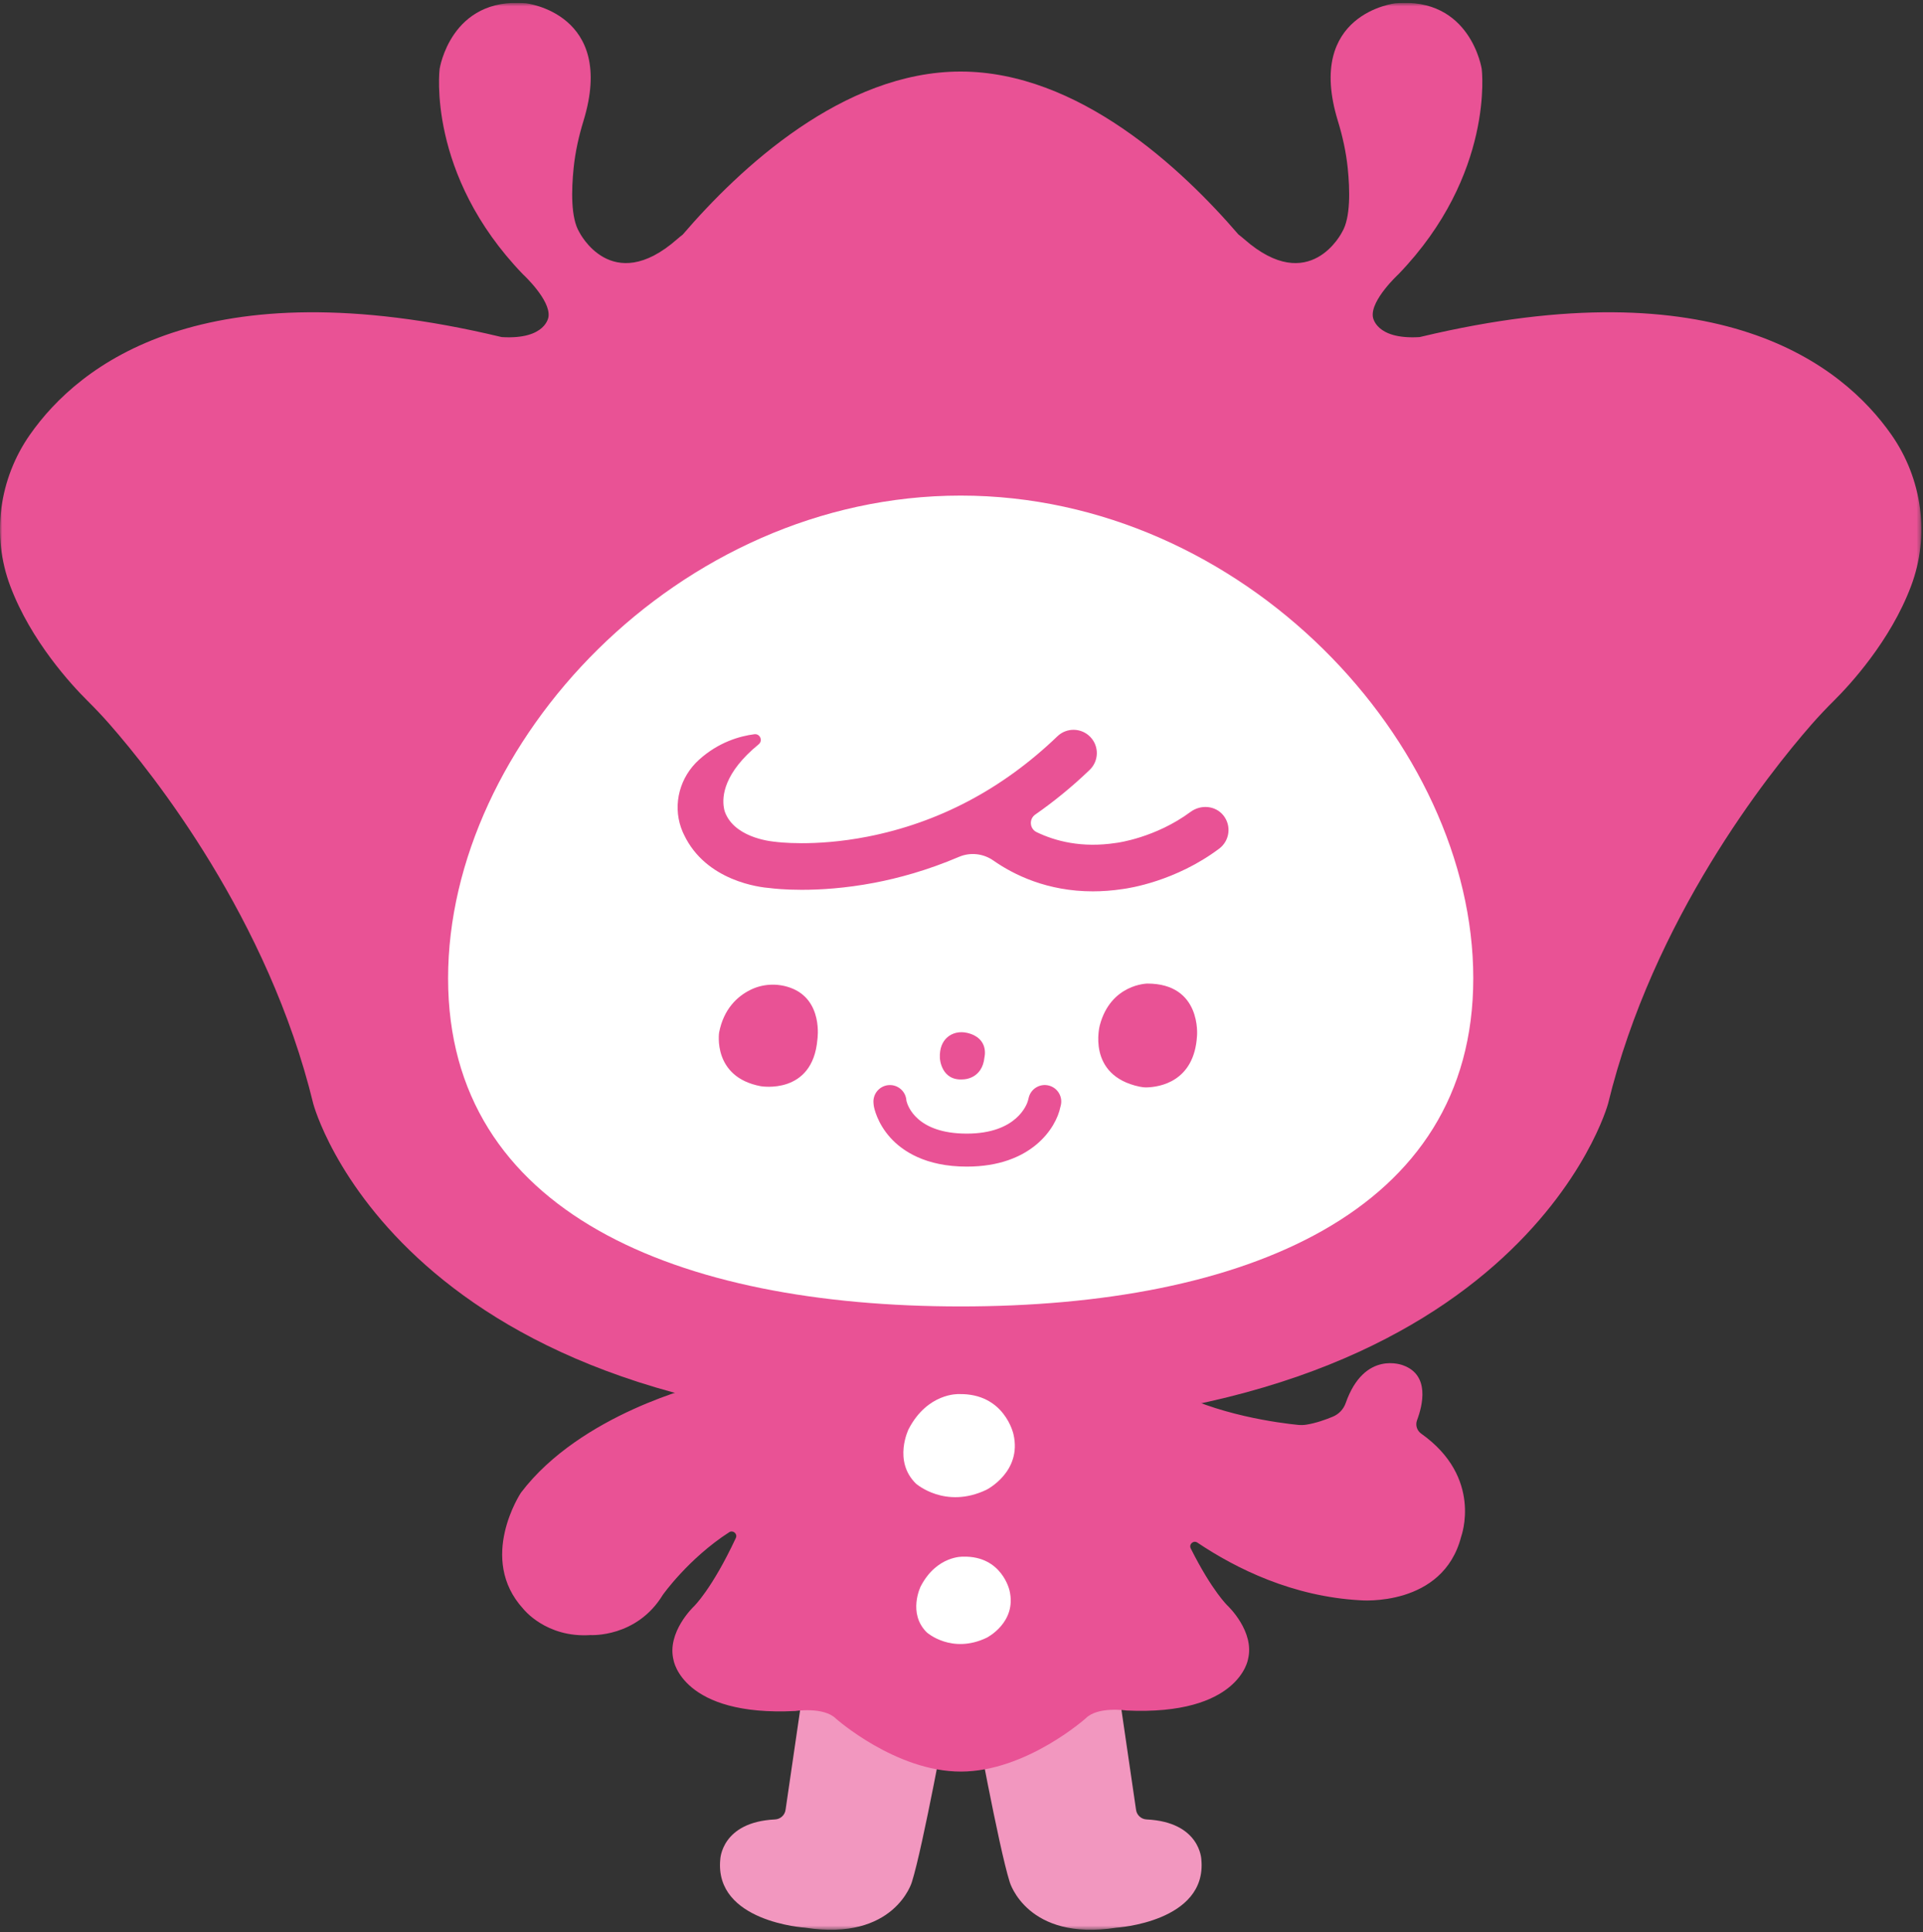
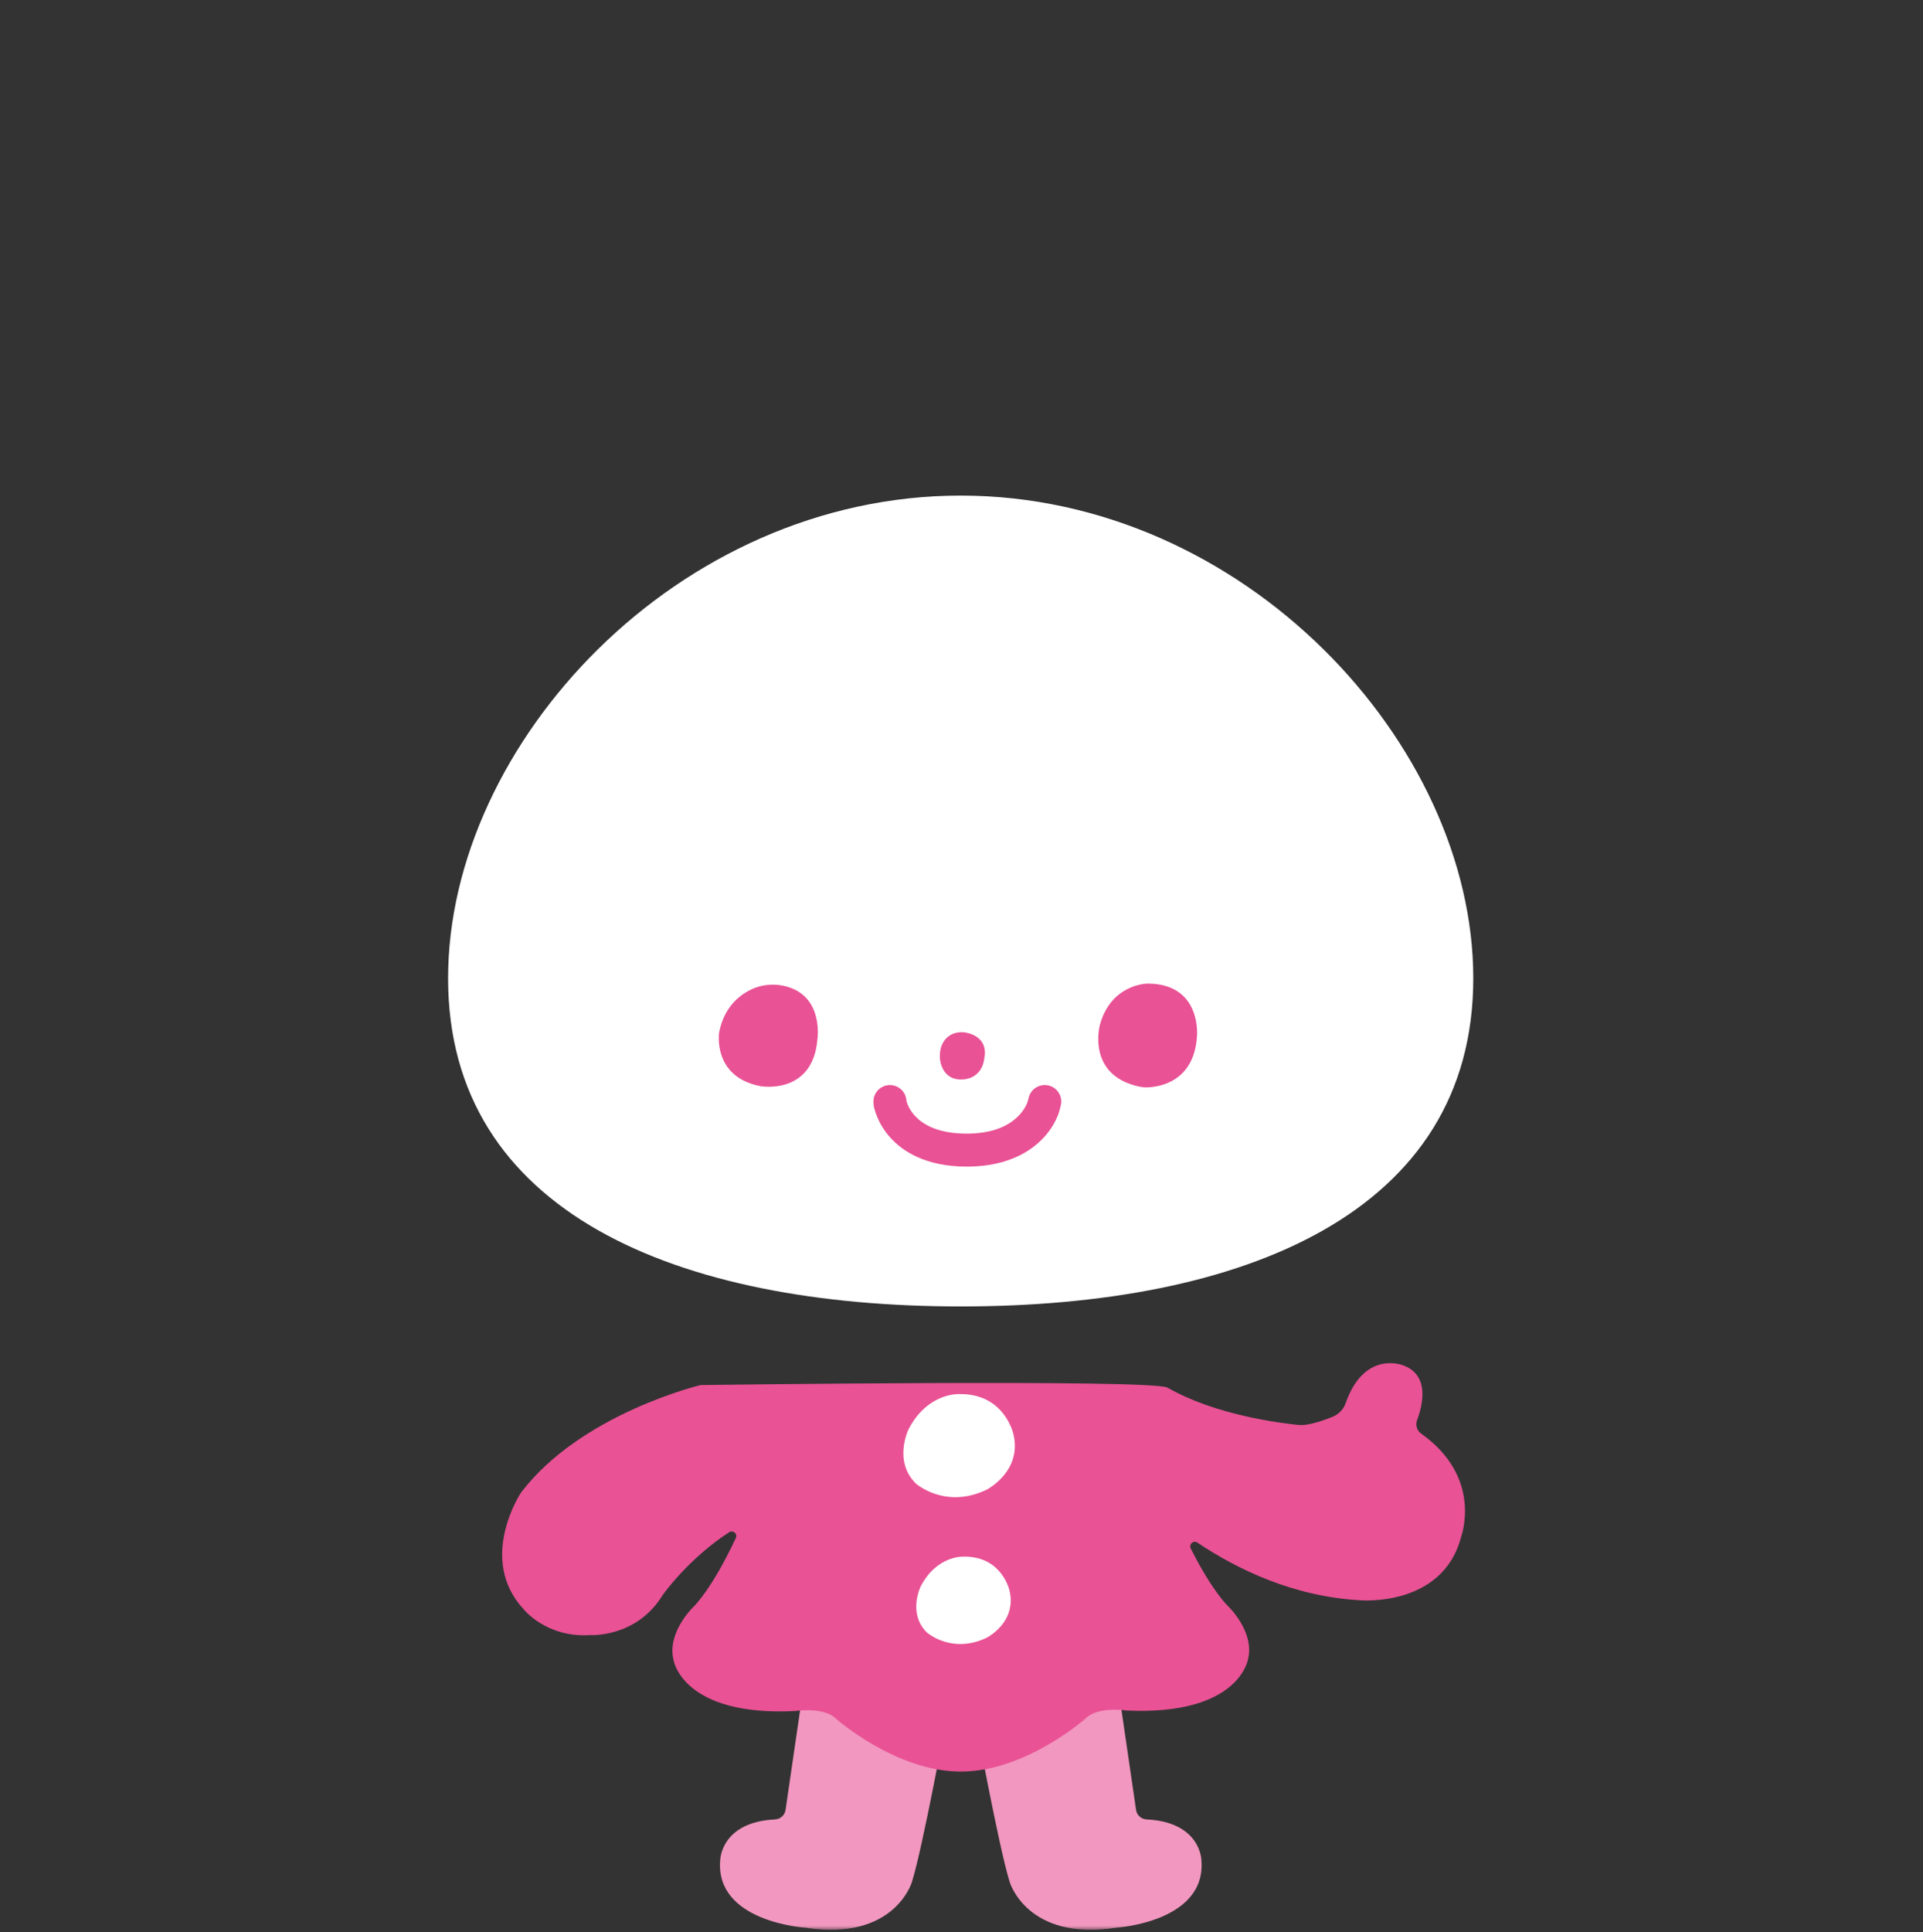
<svg xmlns="http://www.w3.org/2000/svg" width="452" height="454" viewBox="0 0 452 454" fill="none">
  <rect x="0" y="0" width="452" height="454" fill="#333333" stroke="none" />
  <g clip-path="url(#clip0_4456_18468)">
    <mask id="mask0_4456_18468" style="mask-type:luminance" maskUnits="userSpaceOnUse" x="0" y="0" width="452" height="454">
      <path d="M451.611 0.667H0V453.471H451.611V0.667Z" fill="white" />
    </mask>
    <g mask="url(#mask0_4456_18468)">
      <path d="M229.005 402.645C229.005 402.645 234.73 433.998 237.337 442.263C237.337 442.263 241.416 456.241 262.405 452.977C262.405 452.977 283.769 451.654 282.376 436.956C282.376 436.956 282.135 428.15 269.514 427.539C268.23 427.477 267.174 426.517 267.021 425.243L261.514 387.537C261.514 387.537 241.556 385.861 229.005 402.645Z" fill="#F297BF" />
      <path d="M222.668 402.645C222.668 402.645 216.943 433.998 214.335 442.263C214.335 442.263 210.256 456.241 189.268 452.977C189.268 452.977 167.904 451.654 169.297 436.956C169.297 436.956 169.537 428.15 182.158 427.539C183.442 427.477 184.499 426.517 184.652 425.243L190.159 387.537C190.159 387.537 210.117 385.861 222.668 402.645Z" fill="#F297BF" />
      <path d="M334.048 336.877C333.048 336.17 332.641 334.874 333.074 333.731C334.384 330.252 336.153 323.126 329.807 320.834C329.807 320.834 320.719 317.125 316.299 329.711C315.797 331.147 314.697 332.299 313.295 332.888C311.631 333.586 309.303 334.42 307.028 334.778C306.377 334.878 305.722 334.887 305.072 334.822C301.15 334.433 285.607 332.53 274.423 326.071C270.881 324.029 164.659 325.469 164.659 325.469C164.659 325.469 136.5 332.207 122.442 350.768C122.442 350.768 112.161 366.235 123.001 378.062C123.001 378.062 128.337 384.918 138.814 384.215C138.814 384.215 149.636 384.883 155.807 374.749C155.807 374.749 161.79 366.261 171.389 360.051C172.297 359.462 173.411 360.426 172.957 361.408C167.31 373.488 163.074 377.507 163.074 377.507C163.074 377.507 156.641 383.569 158.327 390.133C158.327 390.133 160.41 403.391 186.945 402.06C186.945 402.06 193.644 401.022 196.482 403.849C196.482 403.849 210.545 416.314 225.873 416.292C241.202 416.27 255.225 403.758 255.225 403.758C258.055 400.921 264.754 401.942 264.754 401.942C291.293 403.19 293.337 389.923 293.337 389.923C295.001 383.355 288.551 377.315 288.551 377.315C288.551 377.315 284.922 373.898 279.886 363.865C279.388 362.874 280.524 361.871 281.445 362.486C290.573 368.618 303.862 375.177 319.767 376.041C319.767 376.041 339.179 377.726 343.45 361.072C343.437 361.063 348.664 347.224 334.048 336.877Z" fill="#E95295" />
-       <path d="M163.065 377.757C163.065 377.757 163.406 377.329 164.013 376.482C163.707 376.906 163.388 377.329 163.065 377.757Z" fill="#E95295" />
      <path d="M226.38 365.79C226.38 365.79 220.192 365.498 216.41 372.773C216.41 372.773 213.279 379.101 217.864 383.609C217.864 383.609 223.685 388.772 231.913 384.844C231.913 384.844 239.045 381.279 237.298 373.79C237.298 373.79 235.551 365.572 226.38 365.79Z" fill="white" />
-       <path d="M444.576 102.155C433.025 85.646 403.804 62.485 334.039 79.126C334.039 79.126 333.899 79.16 333.65 79.213C323.186 79.841 322.684 74.404 322.684 74.404C322.169 70.454 328.698 64.449 328.698 64.449C351.372 40.931 348.28 16.216 348.28 16.216C348.28 16.216 345.704 -0.778 328.012 0.767C328.012 0.767 306.714 3.133 314.465 28.41C315.57 32.01 316.387 35.694 316.776 39.438C317.313 44.644 317.461 51.186 315.474 54.494C315.474 54.494 307.915 69.773 292.455 56.209C291.988 55.799 291.538 55.433 291.101 55.105C277.742 39.573 253.452 16.814 225.782 16.814C198.111 16.814 173.812 39.6 160.471 55.131C160.047 55.454 159.611 55.808 159.156 56.209C143.697 69.769 136.137 54.494 136.137 54.494C134.15 51.186 134.299 44.644 134.836 39.438C135.22 35.694 136.041 32.01 137.146 28.41C144.898 3.133 123.599 0.767 123.599 0.767C105.908 -0.778 103.331 16.216 103.331 16.216C103.331 16.216 100.239 40.935 122.913 64.449C122.913 64.449 129.442 70.458 128.927 74.404C128.927 74.404 128.425 79.841 117.961 79.213C117.712 79.16 117.572 79.126 117.572 79.126C47.803 62.485 18.582 85.646 7.031 102.155C-0.232 112.533 -2.044 125.866 2.415 137.719C7.293 150.689 16.883 161.015 20.46 164.567C22.316 166.409 24.115 168.303 25.836 170.271C36.051 181.945 63.075 215.916 73.634 259.361C73.634 259.361 93.601 335.319 225.524 335.319C357.447 335.319 377.972 259.361 377.972 259.361C388.532 215.916 415.56 181.945 425.771 170.271C427.491 168.303 429.291 166.409 431.147 164.567C434.723 161.015 444.314 150.689 449.192 137.719C453.655 125.866 451.838 112.533 444.576 102.155Z" fill="#E95295" />
      <path d="M346.293 229.885C346.293 284.991 292.35 306.991 225.808 306.991C159.266 306.991 105.323 284.991 105.323 229.885C105.323 174.779 159.266 116.456 225.808 116.456C292.35 116.456 346.293 174.779 346.293 229.885Z" fill="white" />
      <path d="M176.25 232.67C173.402 234.119 170.118 236.99 169.026 242.624C169.026 242.624 167.393 253.094 178.817 255.241C178.817 255.241 191.015 257.388 192.129 244.257C192.129 244.257 193.587 234.9 185.748 232.094C182.639 230.981 179.189 231.173 176.25 232.67Z" fill="#E95295" />
      <path d="M269.68 231.125C269.68 231.125 261.09 231.212 258.513 240.909C258.513 240.909 255.299 252.68 267.833 255.346C268.409 255.468 268.999 255.534 269.593 255.516C272.432 255.438 280.72 254.268 281.358 243.401C281.358 243.397 282.476 231.125 269.68 231.125Z" fill="#E95295" />
      <path d="M227.341 242.712C225.62 242.306 223.773 242.668 222.506 243.899C221.58 244.793 220.807 246.255 220.917 248.63C220.917 248.63 221.157 254.085 226.441 253.631C226.441 253.631 230.887 253.631 231.402 248.416C231.398 248.416 232.559 243.942 227.341 242.712Z" fill="#E95295" />
      <path d="M227.253 274.134C217.493 274.134 212.108 270.455 209.309 267.369C206.151 263.887 205.466 260.326 205.396 259.928C205.378 259.828 205.365 259.732 205.356 259.632L205.317 259.204C205.121 257.074 206.688 255.185 208.82 254.988C210.955 254.792 212.842 256.359 213.038 258.488L213.056 258.685C213.357 259.92 215.51 266.383 227.253 266.383C238.997 266.383 241.425 259.496 241.652 258.532C241.669 258.432 241.674 258.423 241.704 258.305L241.813 257.877C242.346 255.804 244.46 254.556 246.534 255.089C248.609 255.621 249.858 257.733 249.325 259.806L249.242 260.125C248.242 265.061 242.425 274.134 227.253 274.134Z" fill="#E95295" />
-       <path d="M287.568 191.624C285.699 189.277 282.249 188.997 279.834 190.782C271.602 196.879 262.597 198.04 262.527 198.049C262.457 198.057 262.387 198.066 262.322 198.075C254.251 199.314 247.997 197.638 243.648 195.535C242.001 194.736 241.831 192.454 243.333 191.411C247.604 188.439 251.902 184.969 256.129 180.91C258.308 178.816 258.378 175.351 256.282 173.173C254.186 170.995 250.718 170.925 248.539 173.02C235.656 185.397 220.628 193.331 203.872 196.608C191.281 199.07 182.368 197.83 182.294 197.817C182.093 197.787 173.358 197.219 170.638 191.389C170.638 191.389 170.633 191.38 170.625 191.363C170.572 191.249 170.236 190.538 170.144 189.752C169.703 187.134 170.114 181.617 178.333 174.897C179.372 174.046 178.647 172.361 177.315 172.531C173.874 172.972 168.895 174.382 164.297 178.536C159.846 182.556 158.104 188.845 160.082 194.505C160.344 195.255 160.602 195.81 160.764 196.128C165.965 207.095 178.708 208.514 180.922 208.68C181.752 208.789 184.429 209.09 188.464 209.09C192.775 209.09 198.635 208.745 205.461 207.449C211.13 206.371 217.991 204.516 225.41 201.348C228.07 200.213 231.123 200.554 233.494 202.212C238.272 205.555 246.141 209.452 256.867 209.452C259.09 209.452 261.439 209.286 263.907 208.911C265.291 208.732 276.314 207.109 286.568 199.419C289.035 197.568 289.498 194.051 287.568 191.624Z" fill="#E95295" />
-       <path d="M225.332 327.59C225.332 327.59 218.03 327.245 213.567 335.83C213.567 335.83 209.872 343.297 215.283 348.617C215.283 348.617 222.152 354.709 231.861 350.074C231.861 350.074 240.276 345.867 238.215 337.03C238.215 337.034 236.154 327.333 225.332 327.59Z" fill="white" />
+       <path d="M225.332 327.59C225.332 327.59 218.03 327.245 213.567 335.83C213.567 335.83 209.872 343.297 215.283 348.617C215.283 348.617 222.152 354.709 231.861 350.074C231.861 350.074 240.276 345.867 238.215 337.03C238.215 337.034 236.154 327.333 225.332 327.59" fill="white" />
    </g>
  </g>
  <defs>
    <clipPath id="clip0_4456_18468">
      <rect width="452" height="453" fill="white" transform="translate(0 0.667)" />
    </clipPath>
  </defs>
</svg>